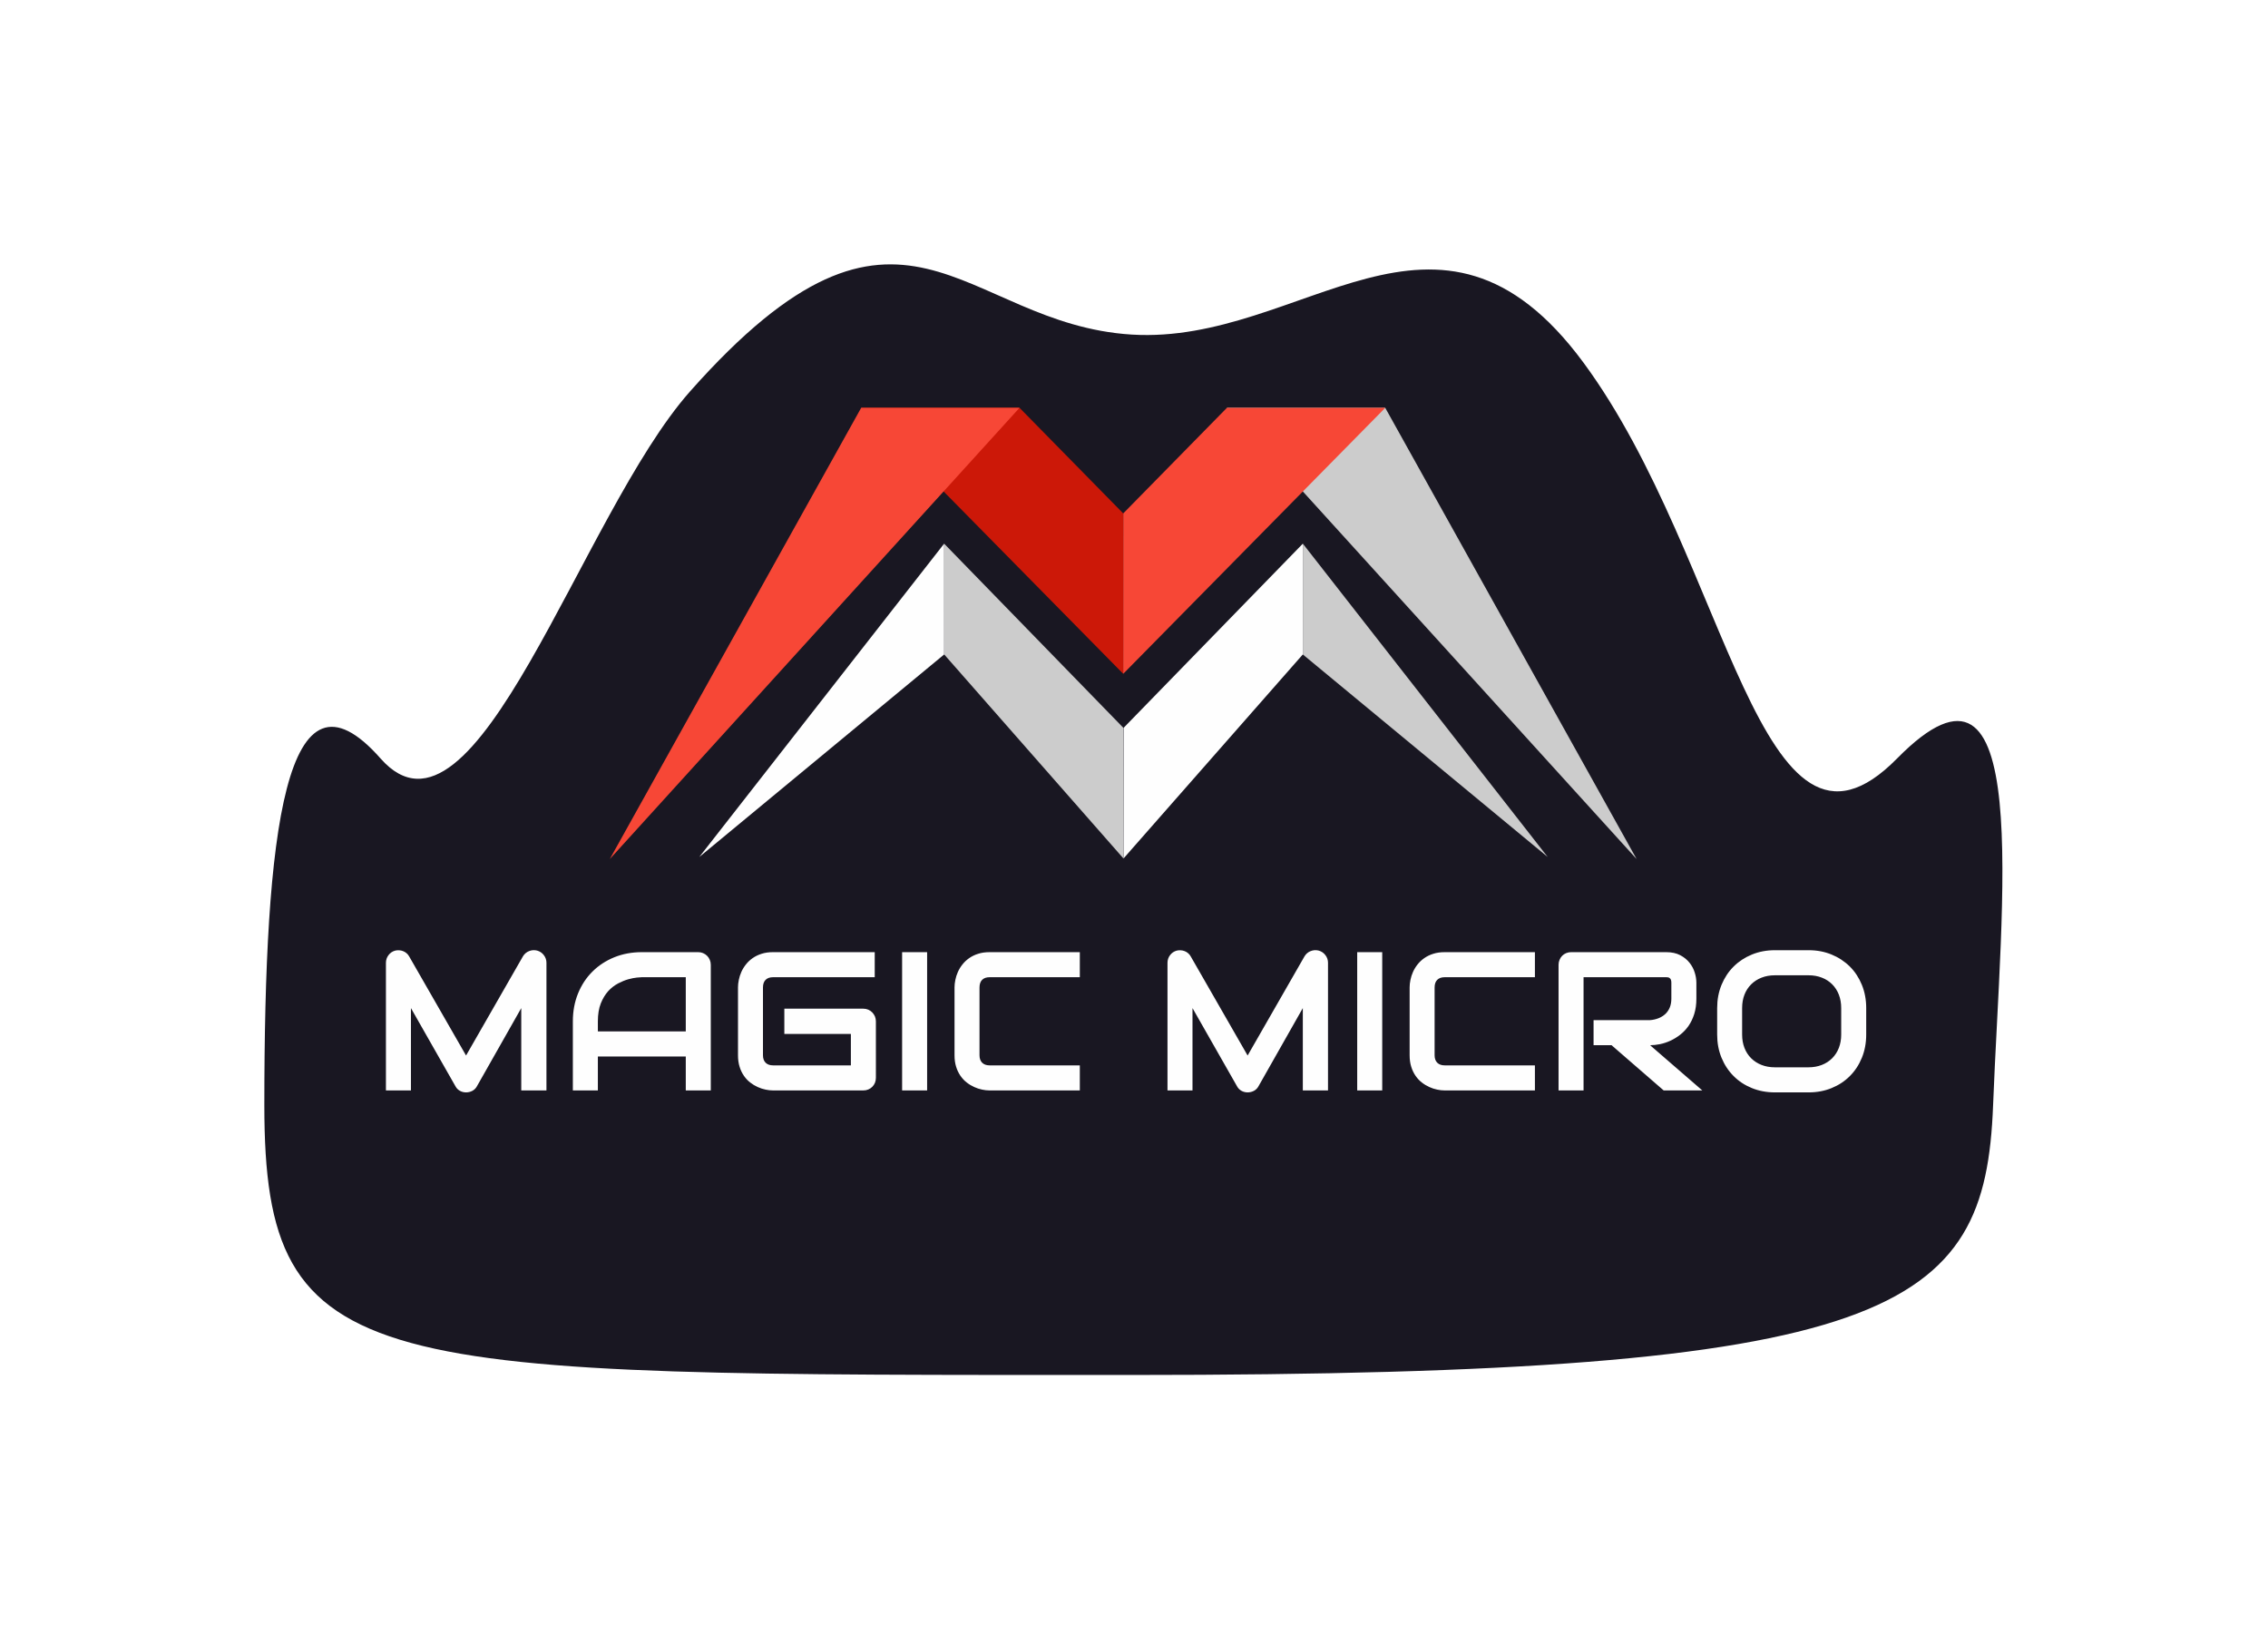
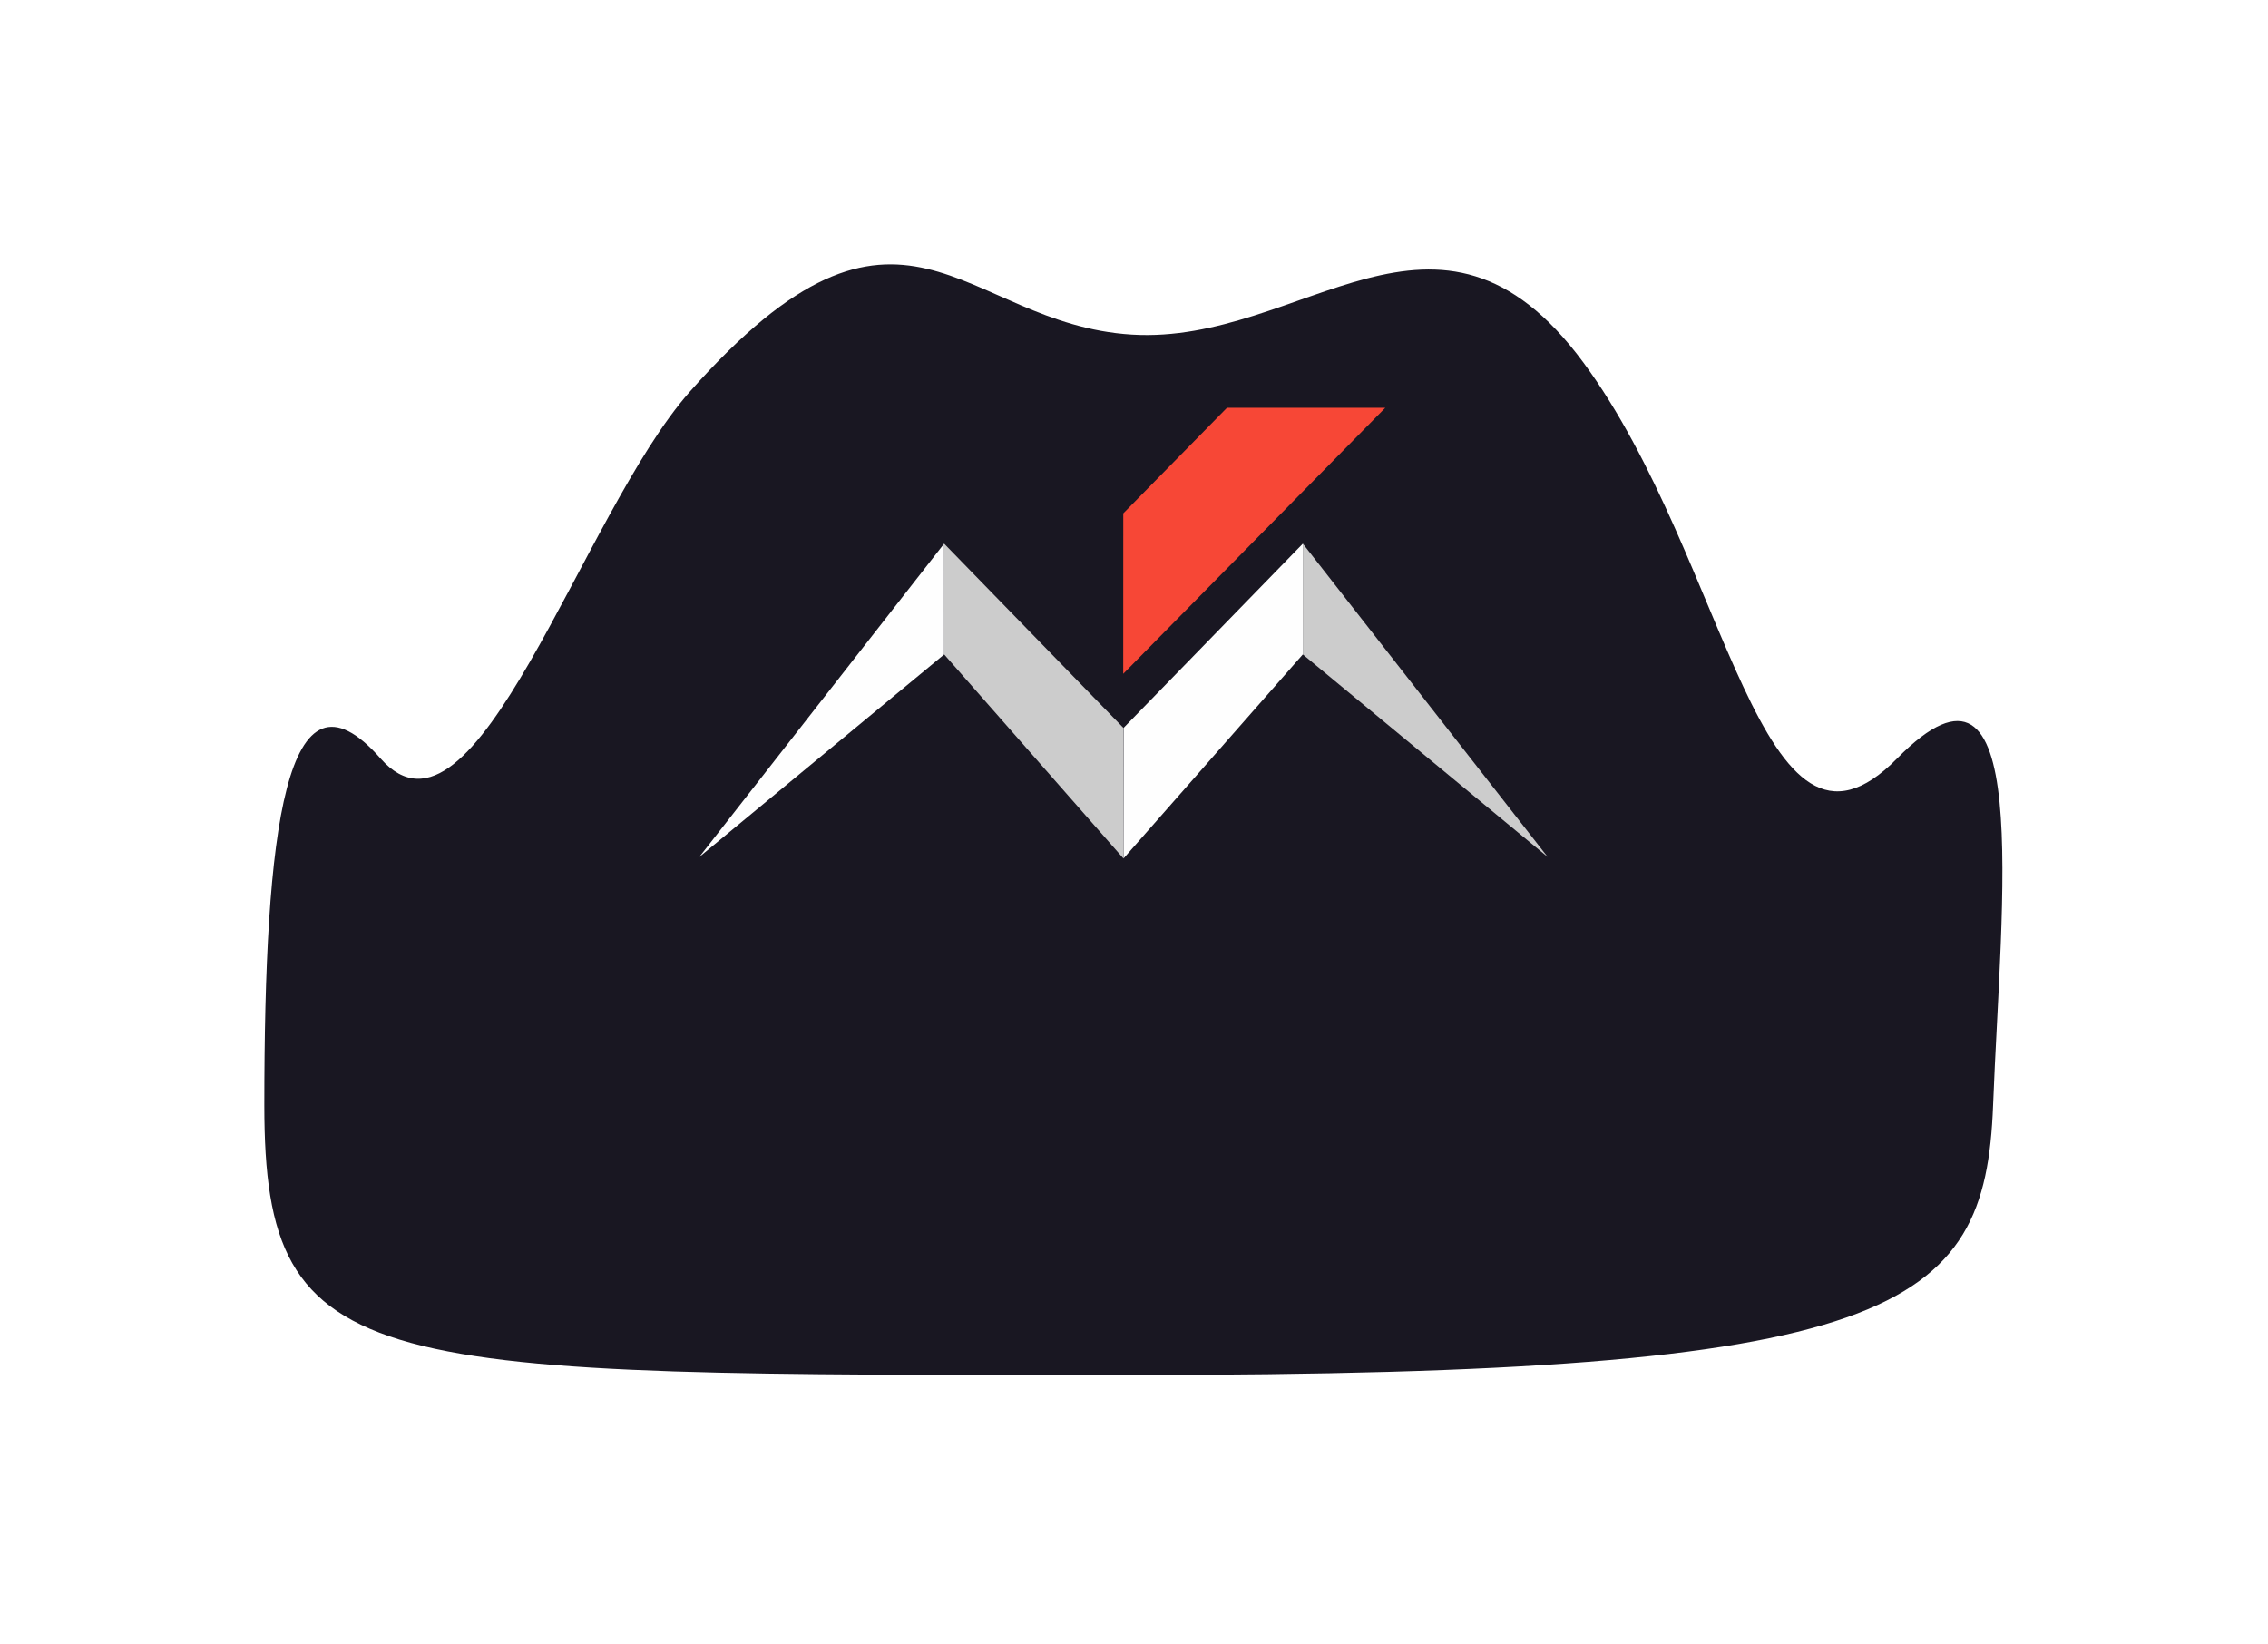
<svg xmlns="http://www.w3.org/2000/svg" width="429" height="311" viewBox="0 0 429 311" fill="none">
  <g filter="url(#filter0_f_257_721)">
    <path d="M71.985 143.459C54 123.058 50 157.208 50 209.058C50 260.908 69.334 260.058 214.084 260.058C358.835 260.058 375.5 248.058 377 209.058C378.5 170.058 384.815 117.065 358.835 143.459C332.854 169.853 327.072 105.908 299.5 68.558C271.929 31.208 246.428 65.273 214.084 63.282C181.741 61.29 170.873 28.483 130.5 74.058C109.854 97.364 89.971 163.86 71.985 143.459Z" fill="#191722" />
  </g>
-   <path d="M262.021 77.133H232.07L309.575 162.486L262.021 77.133Z" fill="#CCCCCC" />
-   <path d="M103.361 206.242H98.598V190.665L90.21 205.458C90.014 205.824 89.714 206.123 89.347 206.317C88.979 206.51 88.57 206.61 88.155 206.609C87.739 206.609 87.354 206.51 87 206.317C86.64 206.12 86.346 205.822 86.155 205.458L77.73 190.665V206.242H73V182.111C73 181.563 73.161 181.078 73.485 180.654C73.797 180.231 74.244 179.928 74.751 179.795C75.006 179.733 75.261 179.714 75.515 179.733C75.769 179.752 76.012 179.801 76.247 179.894C76.483 179.988 76.701 180.112 76.893 180.28C77.092 180.442 77.253 180.641 77.383 180.871L88.156 199.637L98.921 180.871C99.185 180.423 99.592 180.076 100.076 179.888C100.565 179.689 101.106 179.656 101.616 179.794C102.118 179.933 102.559 180.235 102.87 180.653C103.196 181.068 103.369 181.582 103.362 182.11L103.361 206.242ZM134.447 206.242H129.717V199.824H113.089V206.242H108.358V193.162C108.358 191.256 108.687 189.494 109.339 187.894C109.996 186.289 110.903 184.906 112.07 183.755C113.232 182.596 114.61 181.7 116.2 181.052C117.789 180.41 119.522 180.087 121.402 180.087H132.063C132.376 180.085 132.686 180.144 132.976 180.263C133.266 180.382 133.529 180.557 133.751 180.778C133.969 180.996 134.143 181.252 134.261 181.544C134.385 181.836 134.447 182.148 134.447 182.477L134.447 206.242ZM113.089 195.079H129.717V184.825H121.403C121.255 184.825 120.949 184.85 120.484 184.893C120.018 184.937 119.478 185.042 118.864 185.211C118.256 185.379 117.61 185.641 116.927 185.995C116.223 186.37 115.589 186.863 115.051 187.452C114.487 188.075 114.015 188.853 113.642 189.781C113.276 190.708 113.089 191.835 113.089 193.162V195.079ZM165.678 203.851C165.678 204.194 165.615 204.511 165.498 204.803C165.378 205.084 165.208 205.339 164.994 205.556C164.776 205.772 164.519 205.943 164.237 206.061C163.937 206.183 163.616 206.244 163.293 206.242H146.231C145.757 206.239 145.285 206.186 144.822 206.086C144.308 205.983 143.808 205.82 143.332 205.6C142.829 205.377 142.356 205.093 141.923 204.754C141.469 204.412 141.078 203.988 140.73 203.496C140.368 202.972 140.089 202.394 139.904 201.784C139.693 201.13 139.594 200.396 139.594 199.587V186.743C139.594 186.306 139.643 185.833 139.749 185.33C139.848 184.825 140.009 184.327 140.227 183.835C140.452 183.33 140.74 182.855 141.083 182.422C141.445 181.963 141.872 181.56 142.35 181.226C142.871 180.863 143.445 180.584 144.051 180.398C144.691 180.187 145.417 180.087 146.23 180.087H165.458V184.826H146.231C145.61 184.826 145.138 184.993 144.816 185.324C144.486 185.647 144.318 186.133 144.318 186.78V199.587C144.318 200.191 144.486 200.665 144.822 201.001C145.157 201.331 145.623 201.499 146.231 201.499H160.946V195.553H148.36V190.777H163.292C163.633 190.777 163.951 190.839 164.236 190.964C164.528 191.094 164.783 191.268 164.993 191.487C165.204 191.705 165.372 191.961 165.497 192.24C165.614 192.526 165.677 192.838 165.677 193.162L165.678 203.851ZM175.369 206.242H170.638V180.087H175.369V206.242ZM204.251 206.242H187.19C186.716 206.239 186.244 206.187 185.781 206.087C185.267 205.984 184.767 205.821 184.291 205.601C183.789 205.378 183.315 205.094 182.882 204.755C182.428 204.413 182.037 203.989 181.689 203.497C181.328 202.973 181.049 202.395 180.863 201.785C180.653 201.131 180.553 200.397 180.553 199.587V186.744C180.553 186.307 180.602 185.834 180.708 185.33C180.807 184.826 180.968 184.328 181.186 183.836C181.411 183.33 181.699 182.856 182.043 182.422C182.405 181.964 182.831 181.561 183.309 181.226C183.83 180.864 184.404 180.584 185.011 180.399C185.65 180.188 186.376 180.088 187.189 180.088H204.251V184.826H187.189C186.568 184.826 186.097 184.994 185.774 185.324C185.445 185.648 185.277 186.134 185.277 186.781V199.588C185.277 200.192 185.445 200.665 185.78 201.002C186.115 201.332 186.581 201.5 187.189 201.5H204.251L204.251 206.242ZM251.196 206.242H246.433V190.665L238.045 205.458C237.85 205.824 237.549 206.123 237.183 206.317C236.815 206.51 236.406 206.61 235.991 206.609C235.575 206.609 235.19 206.51 234.836 206.317C234.476 206.12 234.182 205.822 233.991 205.458L225.565 190.665V206.242H220.835V182.111C220.835 181.563 220.996 181.078 221.319 180.654C221.632 180.231 222.079 179.928 222.586 179.795C222.841 179.733 223.096 179.714 223.35 179.733C223.604 179.752 223.846 179.801 224.082 179.894C224.317 179.988 224.536 180.112 224.728 180.28C224.926 180.442 225.088 180.641 225.218 180.871L235.991 199.637L246.757 180.871C247.021 180.423 247.428 180.076 247.912 179.888C248.401 179.689 248.942 179.656 249.452 179.794C249.953 179.933 250.395 180.235 250.706 180.653C251.031 181.068 251.205 181.582 251.197 182.11L251.196 206.242ZM261.452 206.242H256.72V180.087H261.452V206.242ZM290.335 206.242H273.274C272.8 206.239 272.328 206.187 271.865 206.087C271.351 205.984 270.851 205.821 270.375 205.601C269.872 205.378 269.399 205.094 268.966 204.755C268.512 204.413 268.121 203.989 267.773 203.497C267.411 202.973 267.132 202.395 266.947 201.785C266.736 201.131 266.637 200.397 266.637 199.587V186.744C266.637 186.307 266.686 185.834 266.792 185.33C266.891 184.826 267.052 184.328 267.27 183.836C267.495 183.33 267.783 182.856 268.126 182.422C268.488 181.964 268.915 181.561 269.393 181.226C269.914 180.864 270.488 180.584 271.094 180.399C271.734 180.188 272.46 180.088 273.273 180.088H290.334V184.826H273.273C272.652 184.826 272.18 184.994 271.858 185.324C271.529 185.648 271.36 186.134 271.36 186.781V199.588C271.36 200.192 271.528 200.665 271.864 201.002C272.199 201.332 272.665 201.5 273.273 201.5H290.334L290.335 206.242ZM320.876 188.878C320.876 189.961 320.739 190.926 320.472 191.779C320.205 192.625 319.845 193.379 319.392 194.033C318.952 194.664 318.421 195.227 317.815 195.701C317.24 196.152 316.615 196.535 315.952 196.84C315.325 197.13 314.667 197.348 313.99 197.488C313.326 197.619 312.704 197.687 312.121 197.687L321.999 206.242H314.691L304.833 197.687H301.429V192.943H312.121C312.681 192.902 313.232 192.776 313.754 192.569C314.224 192.38 314.655 192.105 315.027 191.76C315.381 191.417 315.66 191.007 315.853 190.527C316.045 190.047 316.143 189.5 316.143 188.877V185.882C316.143 185.615 316.113 185.415 316.044 185.272C315.993 185.156 315.912 185.056 315.81 184.981C315.707 184.906 315.588 184.858 315.462 184.844C315.357 184.832 315.251 184.825 315.145 184.825H299.536V206.242H294.806V182.476C294.806 182.146 294.867 181.836 294.992 181.543C295.109 181.25 295.276 180.995 295.488 180.777C295.699 180.56 295.954 180.391 296.246 180.267C296.546 180.146 296.866 180.085 297.189 180.086H315.145C316.201 180.086 317.089 180.279 317.815 180.659C318.548 181.045 319.138 181.524 319.59 182.103C320.044 182.677 320.372 183.299 320.571 183.972C320.765 184.58 320.868 185.214 320.875 185.852L320.876 188.878ZM353 195.664C353 197.257 352.727 198.721 352.18 200.059C351.633 201.398 350.877 202.549 349.908 203.521C348.934 204.499 347.785 205.252 346.456 205.793C345.133 206.335 343.687 206.609 342.122 206.609H335.715C334.151 206.609 332.704 206.335 331.369 205.793C330.034 205.251 328.886 204.498 327.917 203.521C326.943 202.55 326.185 201.398 325.632 200.059C325.079 198.72 324.807 197.257 324.807 195.664V190.664C324.807 189.083 325.08 187.62 325.632 186.275C326.185 184.937 326.943 183.778 327.917 182.813C328.885 181.848 330.034 181.089 331.369 180.541C332.704 179.993 334.151 179.719 335.715 179.719H342.122C343.687 179.719 345.133 179.993 346.456 180.541C347.744 181.064 348.917 181.836 349.908 182.813C350.877 183.778 351.634 184.937 352.18 186.275C352.727 187.62 353 189.083 353 190.664V195.664ZM348.269 190.664C348.269 189.73 348.119 188.877 347.821 188.118C347.543 187.387 347.116 186.724 346.566 186.169C346.012 185.617 345.348 185.188 344.617 184.911C343.859 184.613 343.028 184.462 342.121 184.462H335.714C334.795 184.462 333.956 184.612 333.199 184.911C332.467 185.191 331.802 185.62 331.242 186.169C330.688 186.722 330.256 187.386 329.975 188.118C329.678 188.877 329.528 189.729 329.528 190.664V195.664C329.528 196.597 329.677 197.444 329.975 198.204C330.256 198.938 330.688 199.604 331.242 200.16C331.802 200.708 332.468 201.136 333.199 201.417C333.956 201.716 334.794 201.866 335.714 201.866H342.083C343.002 201.866 343.84 201.717 344.604 201.417C345.334 201.138 345.998 200.71 346.555 200.16C347.109 199.604 347.54 198.938 347.821 198.204C348.119 197.444 348.269 196.598 348.269 195.664V190.664Z" fill="#FEFEFE" />
-   <path d="M192.849 77.133H162.898L212.463 127.443L212.455 97.098L192.849 77.133Z" fill="#CC1808" />
  <path d="M232.077 77.133H262.029L212.463 127.443L212.472 97.098L232.077 77.133Z" fill="#F74736" />
  <path d="M246.438 102.824L246.432 123.777L212.512 162.374L212.532 137.663L246.438 102.824Z" fill="#FEFEFE" />
  <path d="M246.438 102.825L246.433 123.781L292.754 162.09L246.438 102.825Z" fill="#CCCCCC" />
-   <path d="M162.894 77.133H192.845L115.341 162.486L162.894 77.133Z" fill="#F74736" />
  <path d="M178.587 102.824L178.594 123.777L212.512 162.374L212.494 137.663L178.587 102.824Z" fill="#CCCCCC" />
  <path d="M178.587 102.825L178.592 123.781L132.271 162.09L178.587 102.825Z" fill="#FEFEFE" />
  <defs>
    <filter id="filter0_f_257_721" x="0" y="0" width="428.763" height="310.059" filterUnits="userSpaceOnUse" color-interpolation-filters="sRGB">
      <feFlood flood-opacity="0" result="BackgroundImageFix" />
      <feBlend mode="normal" in="SourceGraphic" in2="BackgroundImageFix" result="shape" />
      <feGaussianBlur stdDeviation="25" result="effect1_foregroundBlur_257_721" />
    </filter>
  </defs>
</svg>